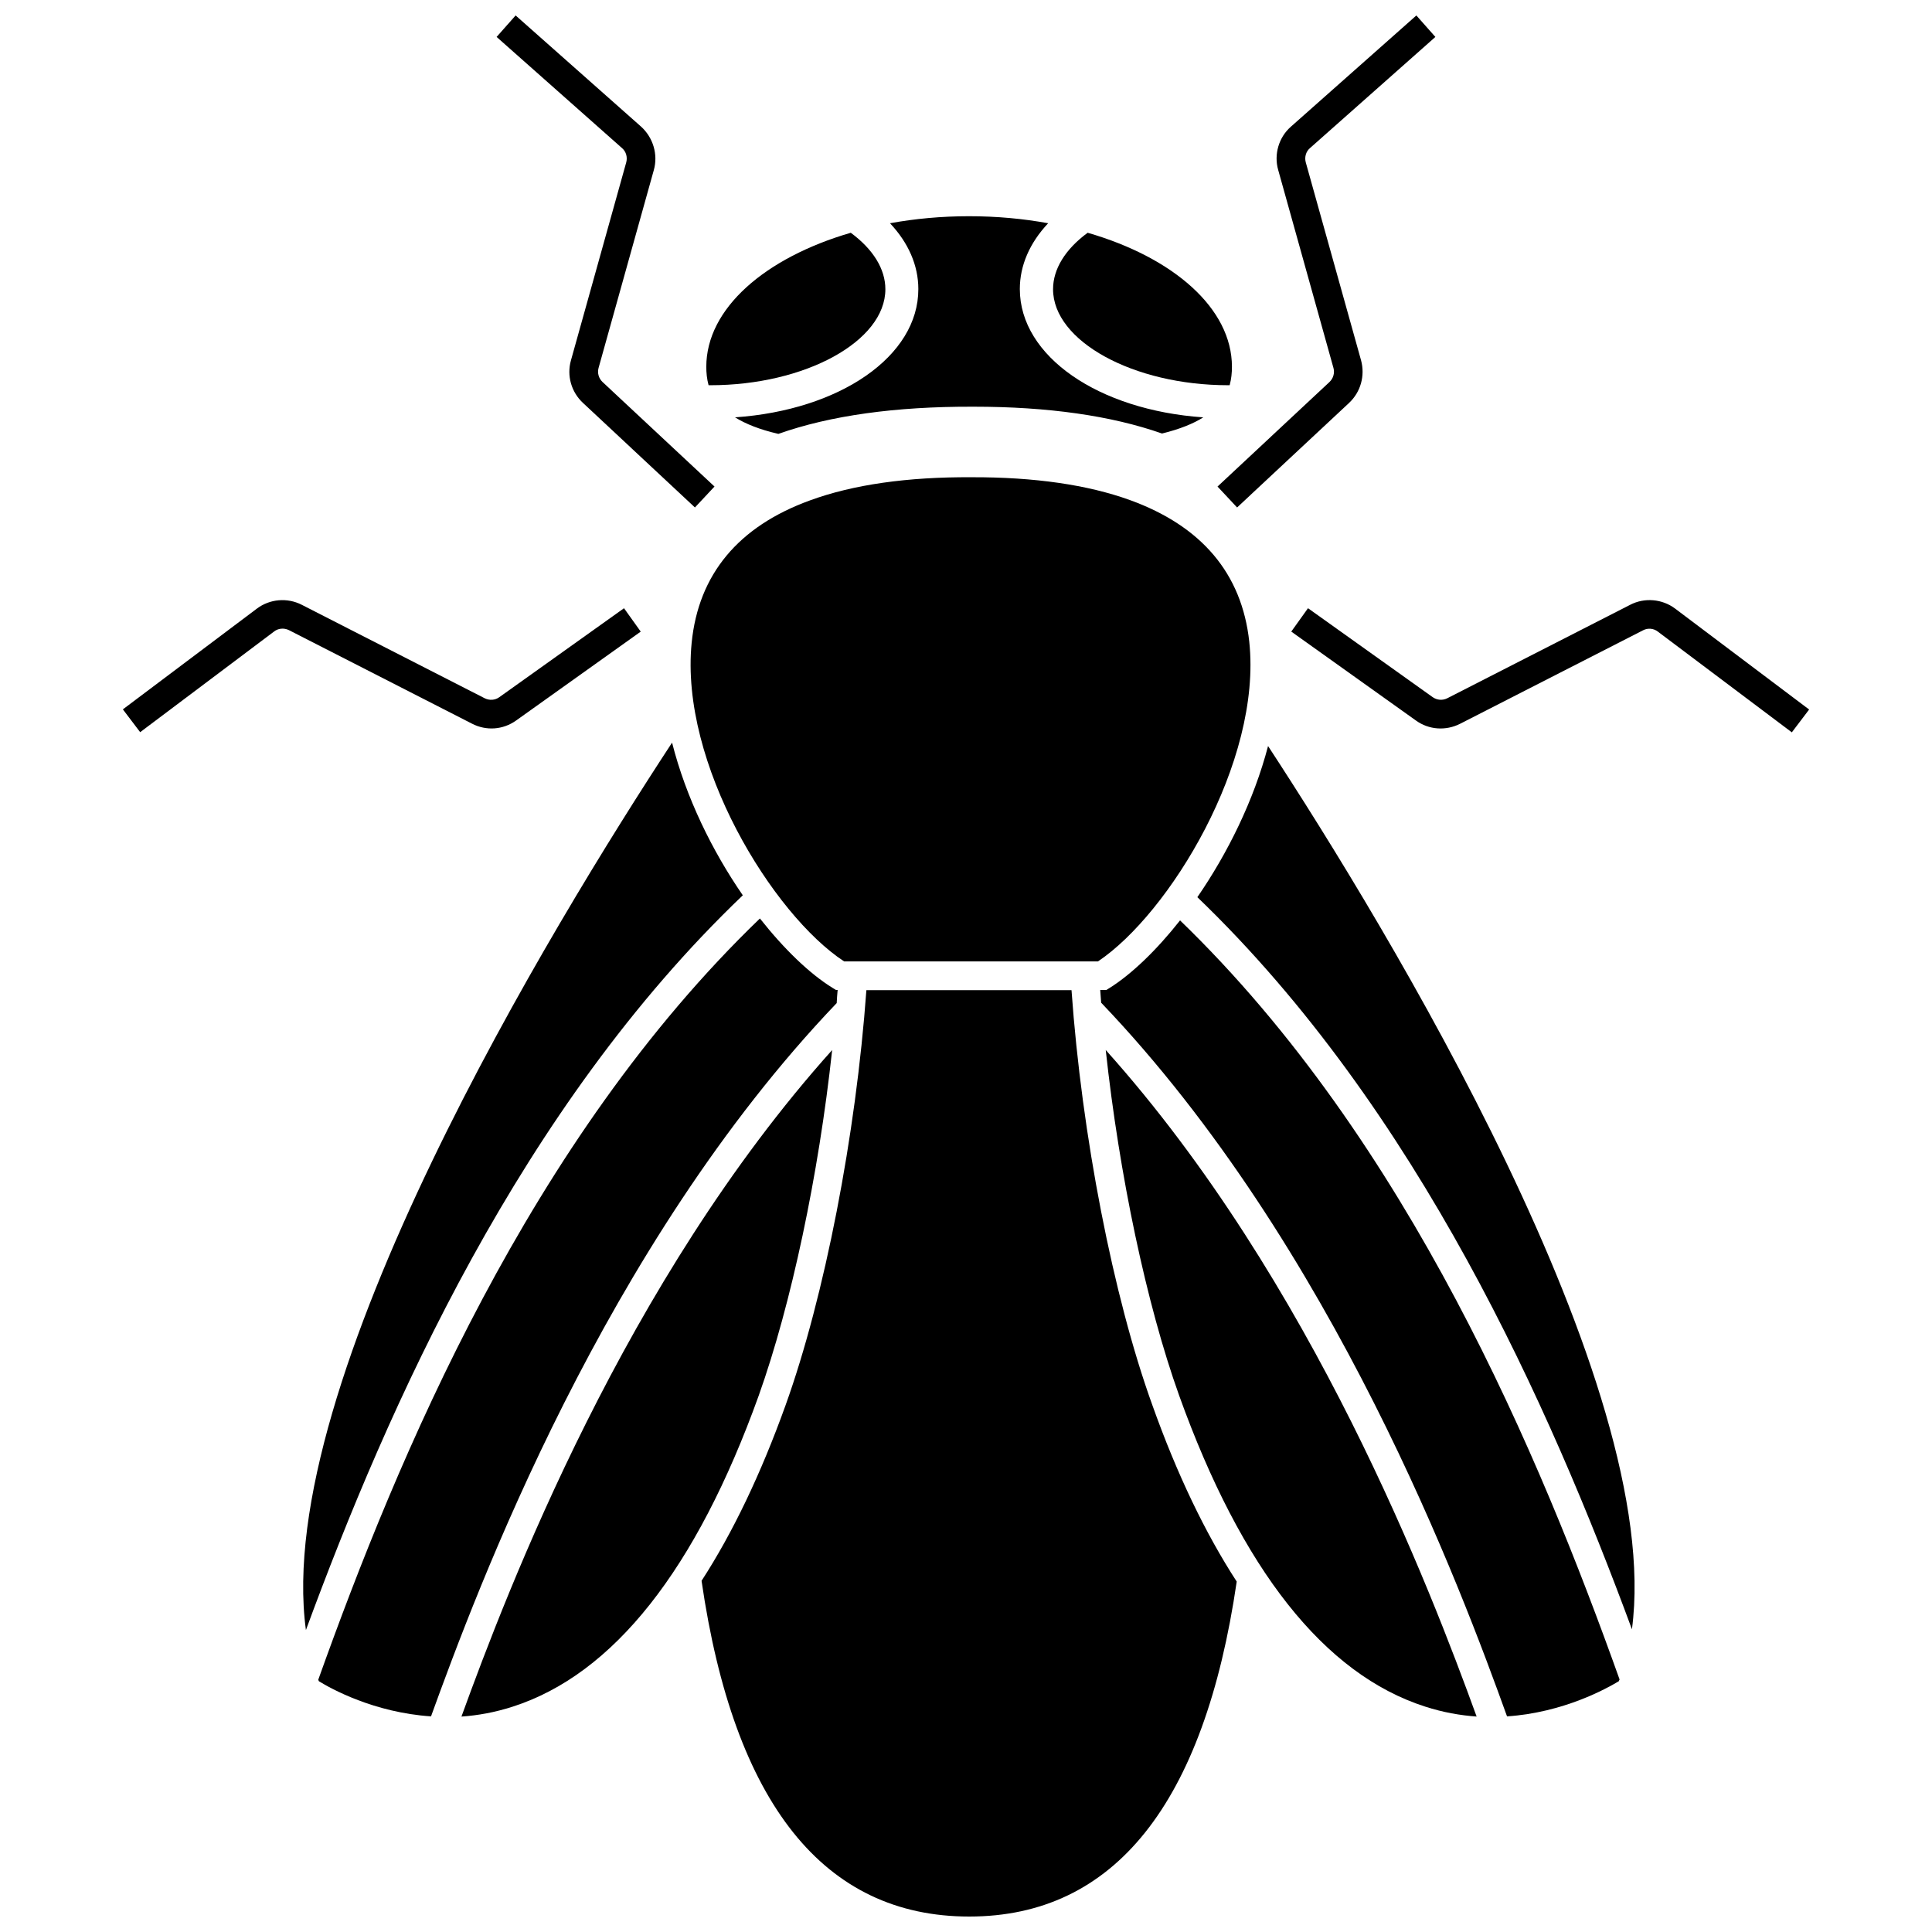
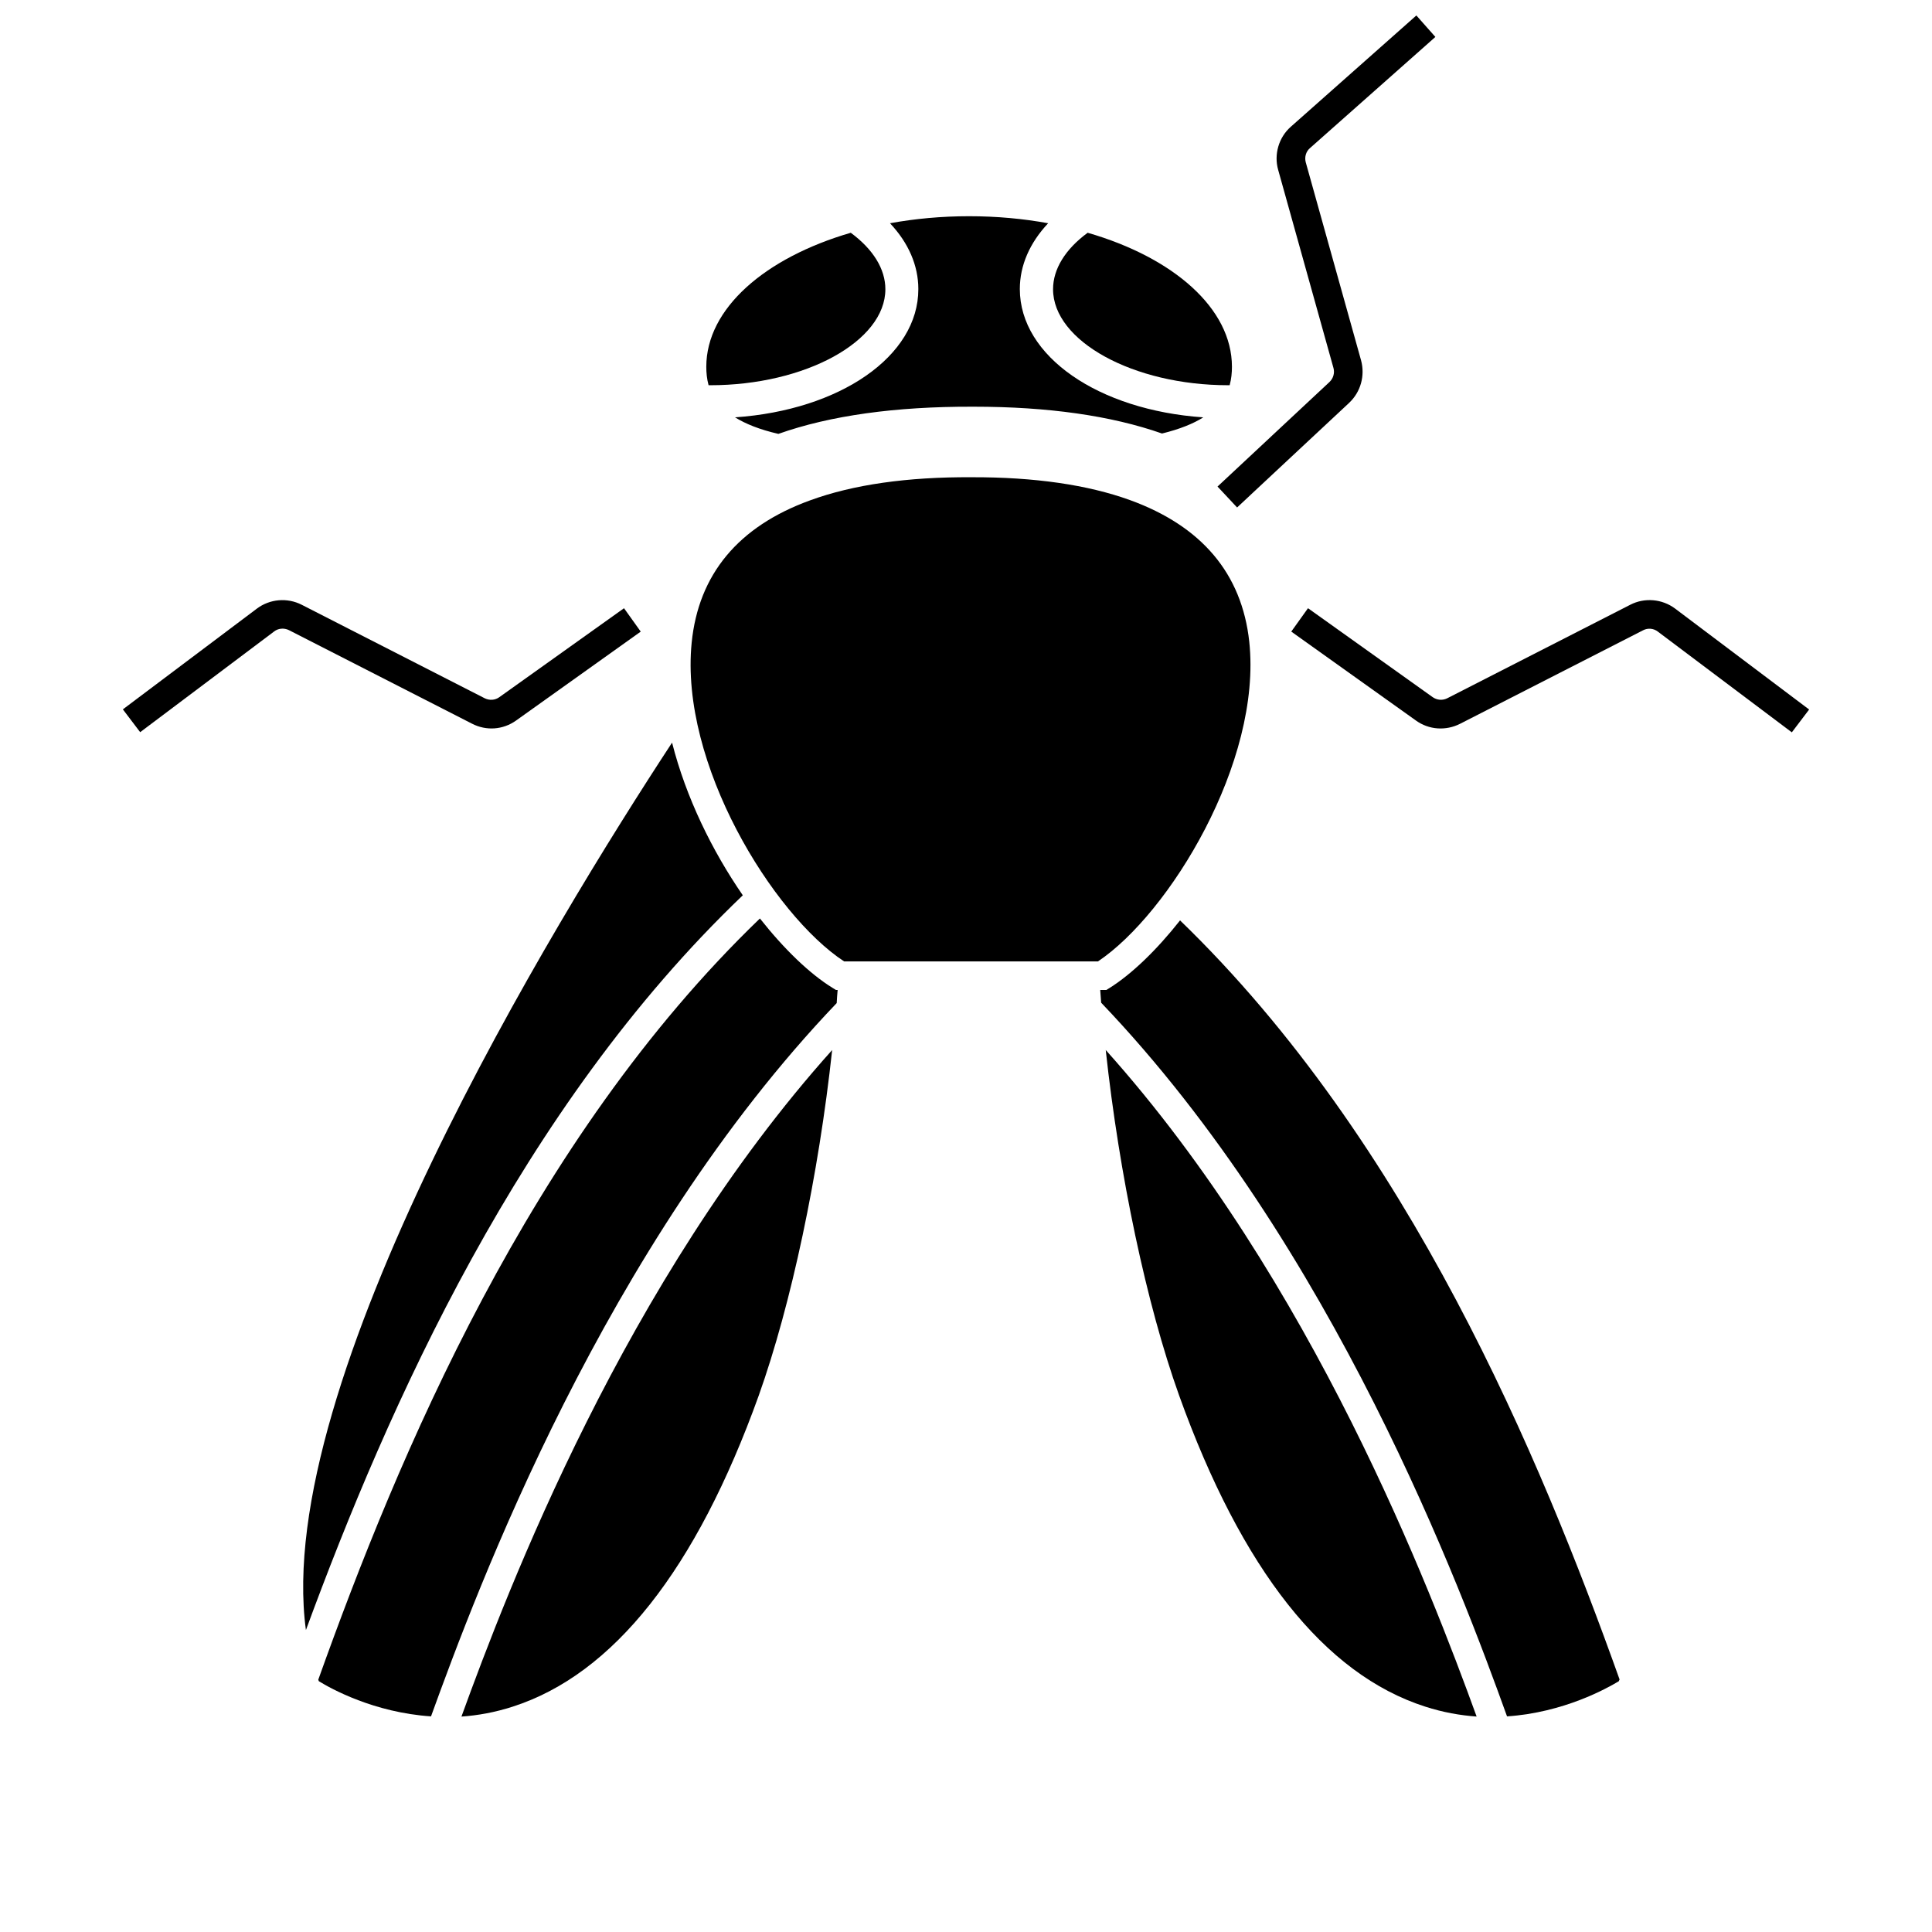
<svg xmlns="http://www.w3.org/2000/svg" width="800px" height="800px" version="1.1" viewBox="144 144 512 512">
  <defs>
    <clipPath id="c">
      <path d="m466 148.09h59v130.91h-59z" />
    </clipPath>
    <clipPath id="b">
-       <path d="m275 148.09h59v130.91h-59z" />
-     </clipPath>
+       </clipPath>
    <clipPath id="a">
-       <path d="m329 406h143v245.9h-143z" />
-     </clipPath>
+       </clipPath>
  </defs>
  <g clip-path="url(#c)">
    <path d="m497.39 241.55c0.352 1.309-0.051 2.719-1.059 3.68l-29.676 27.711 5.188 5.543 29.676-27.711c3.074-2.871 4.281-7.203 3.176-11.285l-14.664-52.5c-0.352-1.359 0.051-2.82 1.109-3.727l33.25-29.473-5.039-5.691-33.25 29.473c-3.223 2.82-4.535 7.356-3.375 11.438z" />
  </g>
  <path d="m587.92 305.28c-3.426-2.57-8.113-2.973-11.891-1.008l-48.516 24.789c-1.211 0.605-2.672 0.504-3.828-0.301l-33.051-23.578-4.434 6.195 33.051 23.578c3.426 2.469 7.91 2.769 11.688 0.855l48.516-24.789c1.258-0.656 2.769-0.504 3.879 0.352l35.52 26.703 4.586-6.047z" />
  <g clip-path="url(#b)">
    <path d="m309.97 186.99-14.66 52.496c-1.16 4.082 0.102 8.414 3.176 11.285l29.676 27.711 5.188-5.543-29.676-27.711c-1.008-0.957-1.41-2.367-1.059-3.68l14.66-52.496c1.16-4.133-0.203-8.613-3.375-11.488l-33.254-29.469-5.039 5.691 33.25 29.473c1.062 0.91 1.465 2.371 1.113 3.731z" />
  </g>
  <path d="m280.75 334.96 33.051-23.578-4.434-6.195-33.051 23.578c-1.109 0.805-2.57 0.906-3.828 0.301l-48.516-24.789c-3.828-1.965-8.465-1.562-11.891 1.008l-35.52 26.703 4.586 6.047 35.52-26.703c1.109-0.855 2.621-0.957 3.879-0.352l48.516 24.789c3.777 1.961 8.211 1.66 11.688-0.809z" />
  <path d="m443.43 276.52c-11.133-4.031-25.293-6.098-41.918-6.047-17.078-0.102-31.488 1.965-42.875 6.144-18.992 6.902-29.523 19.598-31.336 37.684-3.223 32.043 21.562 72.145 40.406 84.488h67.258c18.844-12.594 43.527-52.852 40.102-84.742-1.961-18.031-12.59-30.625-31.637-37.527z" />
  <g clip-path="url(#a)">
-     <path d="m427.96 406.4h-54.359c-2.769 38.441-11.082 81.215-21.41 109.98-6.551 18.238-14.008 33.805-22.27 46.551 8.562 59.047 32.441 88.973 70.934 88.973 38.441 0 62.27-29.875 70.887-88.77-8.312-12.797-15.82-28.414-22.371-46.805-10.379-28.719-18.691-71.539-21.41-109.93z" />
-   </g>
+     </g>
  <path d="m469.47 246.09h0.402c0.453-1.664 0.605-3.324 0.605-4.887 0-15.516-15.566-28.969-38.238-35.52-5.945 4.383-9.168 9.621-9.168 14.965 0 13.75 21.258 25.441 46.398 25.441z" />
  <path d="m338.79 254.6c2.769 1.715 6.449 3.223 11.488 4.383 13.805-4.887 31.137-7.254 51.387-7.203h0.402c19.598 0 36.375 2.367 49.879 7.106 4.734-1.16 8.312-2.621 10.934-4.281-27.762-1.914-48.617-16.172-48.617-34.008 0-6.246 2.621-12.242 7.508-17.434-6.602-1.211-13.652-1.863-20.957-1.863-7.305 0-14.359 0.656-20.957 1.863 4.887 5.188 7.508 11.184 7.508 17.434 0.043 17.832-20.812 32.09-48.574 34.004z" />
  <path d="m332.23 246.09c25.141 0 46.402-11.637 46.402-25.441 0-5.34-3.223-10.578-9.168-14.965-22.672 6.602-38.289 20.051-38.289 35.52 0 1.562 0.152 3.223 0.605 4.887z" />
  <path d="m340.85 381.26c-8.062-11.688-15.062-25.895-18.742-40.457-31.539 48.113-105.9 169.73-97.035 235.18 21.766-59.148 56.781-138.35 115.78-194.72z" />
  <path d="m365.99 406.35h-0.453l-0.906-0.555c-6.047-3.727-12.797-10.227-19.246-18.391-61.062 58.797-95.977 142.78-117.04 201.73 0.051 0.152 0.102 0.25 0.152 0.402 3.176 1.965 14.609 8.312 29.727 9.32 12.141-33.504 45.949-124.59 107.51-189.03 0.047-1.156 0.148-2.316 0.25-3.473z" />
  <path d="m364.53 422.27c-54.816 61.113-86 142.93-98.242 176.64 4.332-0.301 8.867-1.109 13.551-2.621 26.703-8.566 48.668-36.324 65.242-82.473 8.617-24.184 15.871-58.441 19.449-91.543z" />
-   <path d="m461.31 381.76c58.594 56.324 93.406 135.12 115.17 194.02 8.664-65.191-65.141-186.26-96.43-234.07-3.781 14.461-10.781 28.516-18.742 40.055z" />
  <path d="m456.73 387.91c-6.246 7.91-12.797 14.207-18.641 17.887l-0.906 0.555h-1.613c0.102 1.109 0.152 2.266 0.25 3.375 61.617 64.488 95.473 155.58 107.56 189.13 15.012-1.008 26.449-7.406 29.625-9.32 0.051-0.152 0.102-0.301 0.203-0.453-21.008-58.793-55.77-142.48-116.48-201.17z" />
  <path d="m456.48 513.81c16.574 46.148 38.492 73.91 65.242 82.473 4.684 1.512 9.27 2.316 13.602 2.621-12.242-33.703-43.48-115.52-98.293-176.64 3.578 33.051 10.781 67.359 19.449 91.543z" />
</svg>